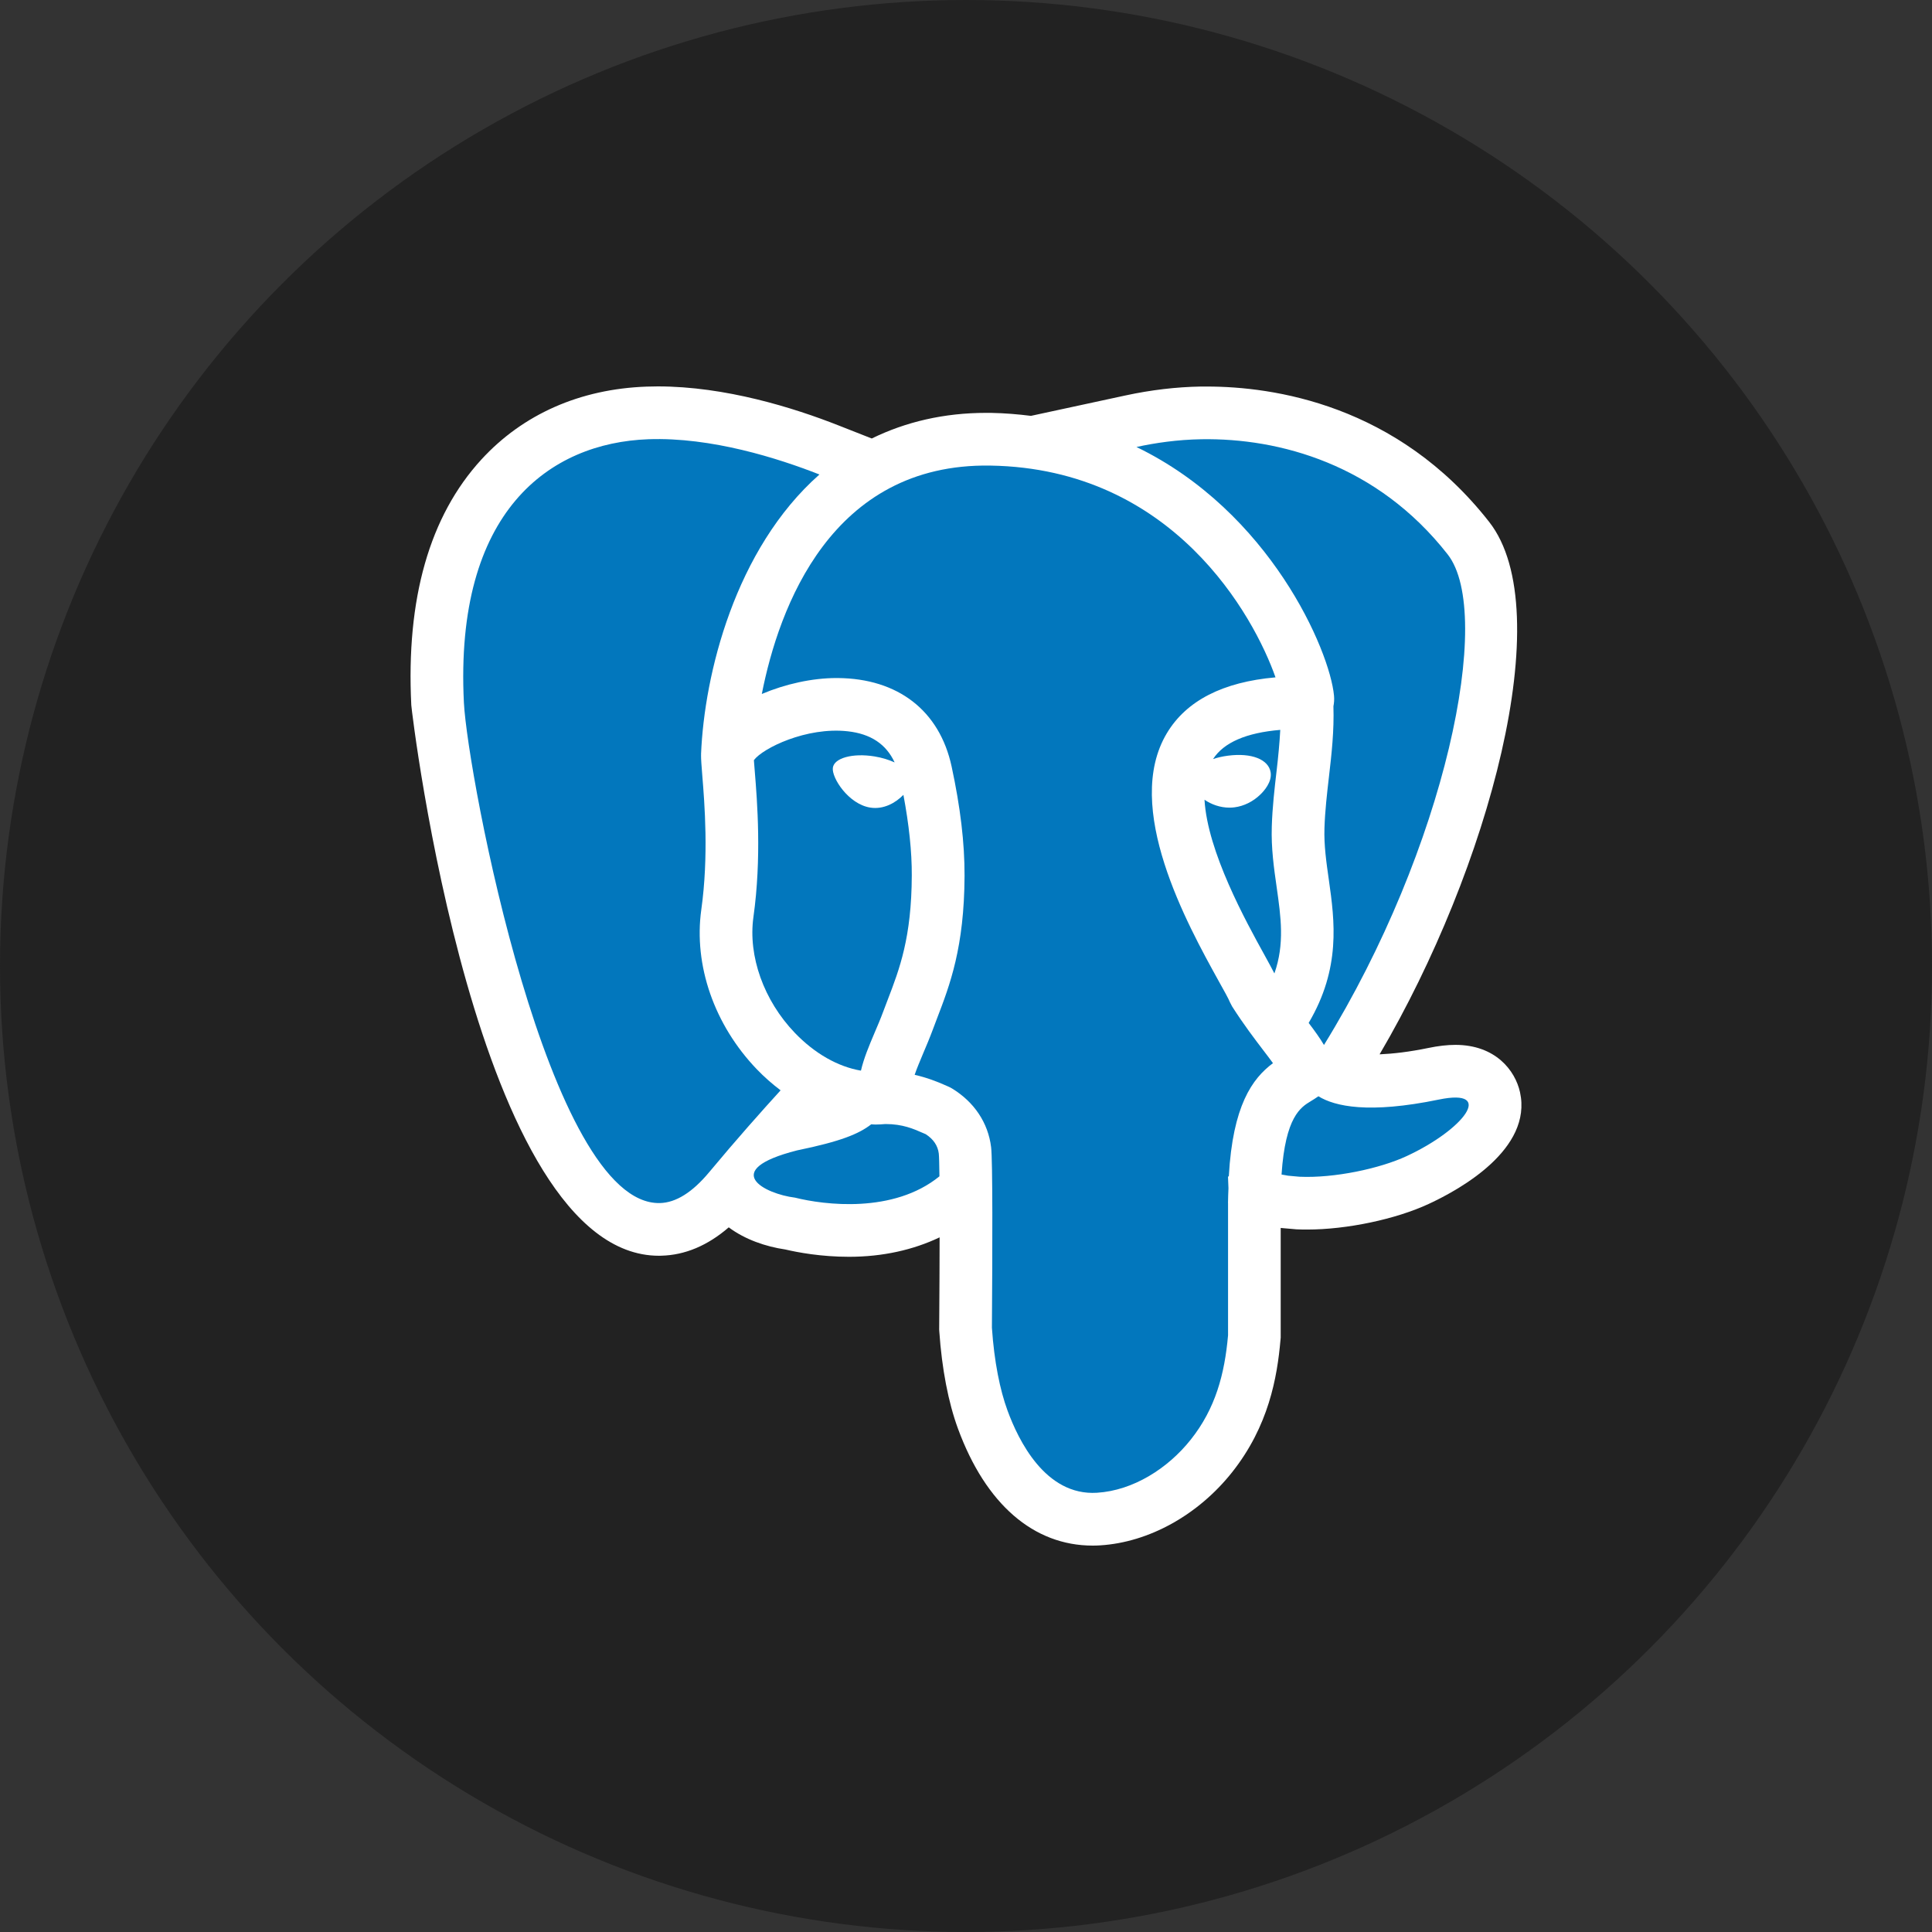
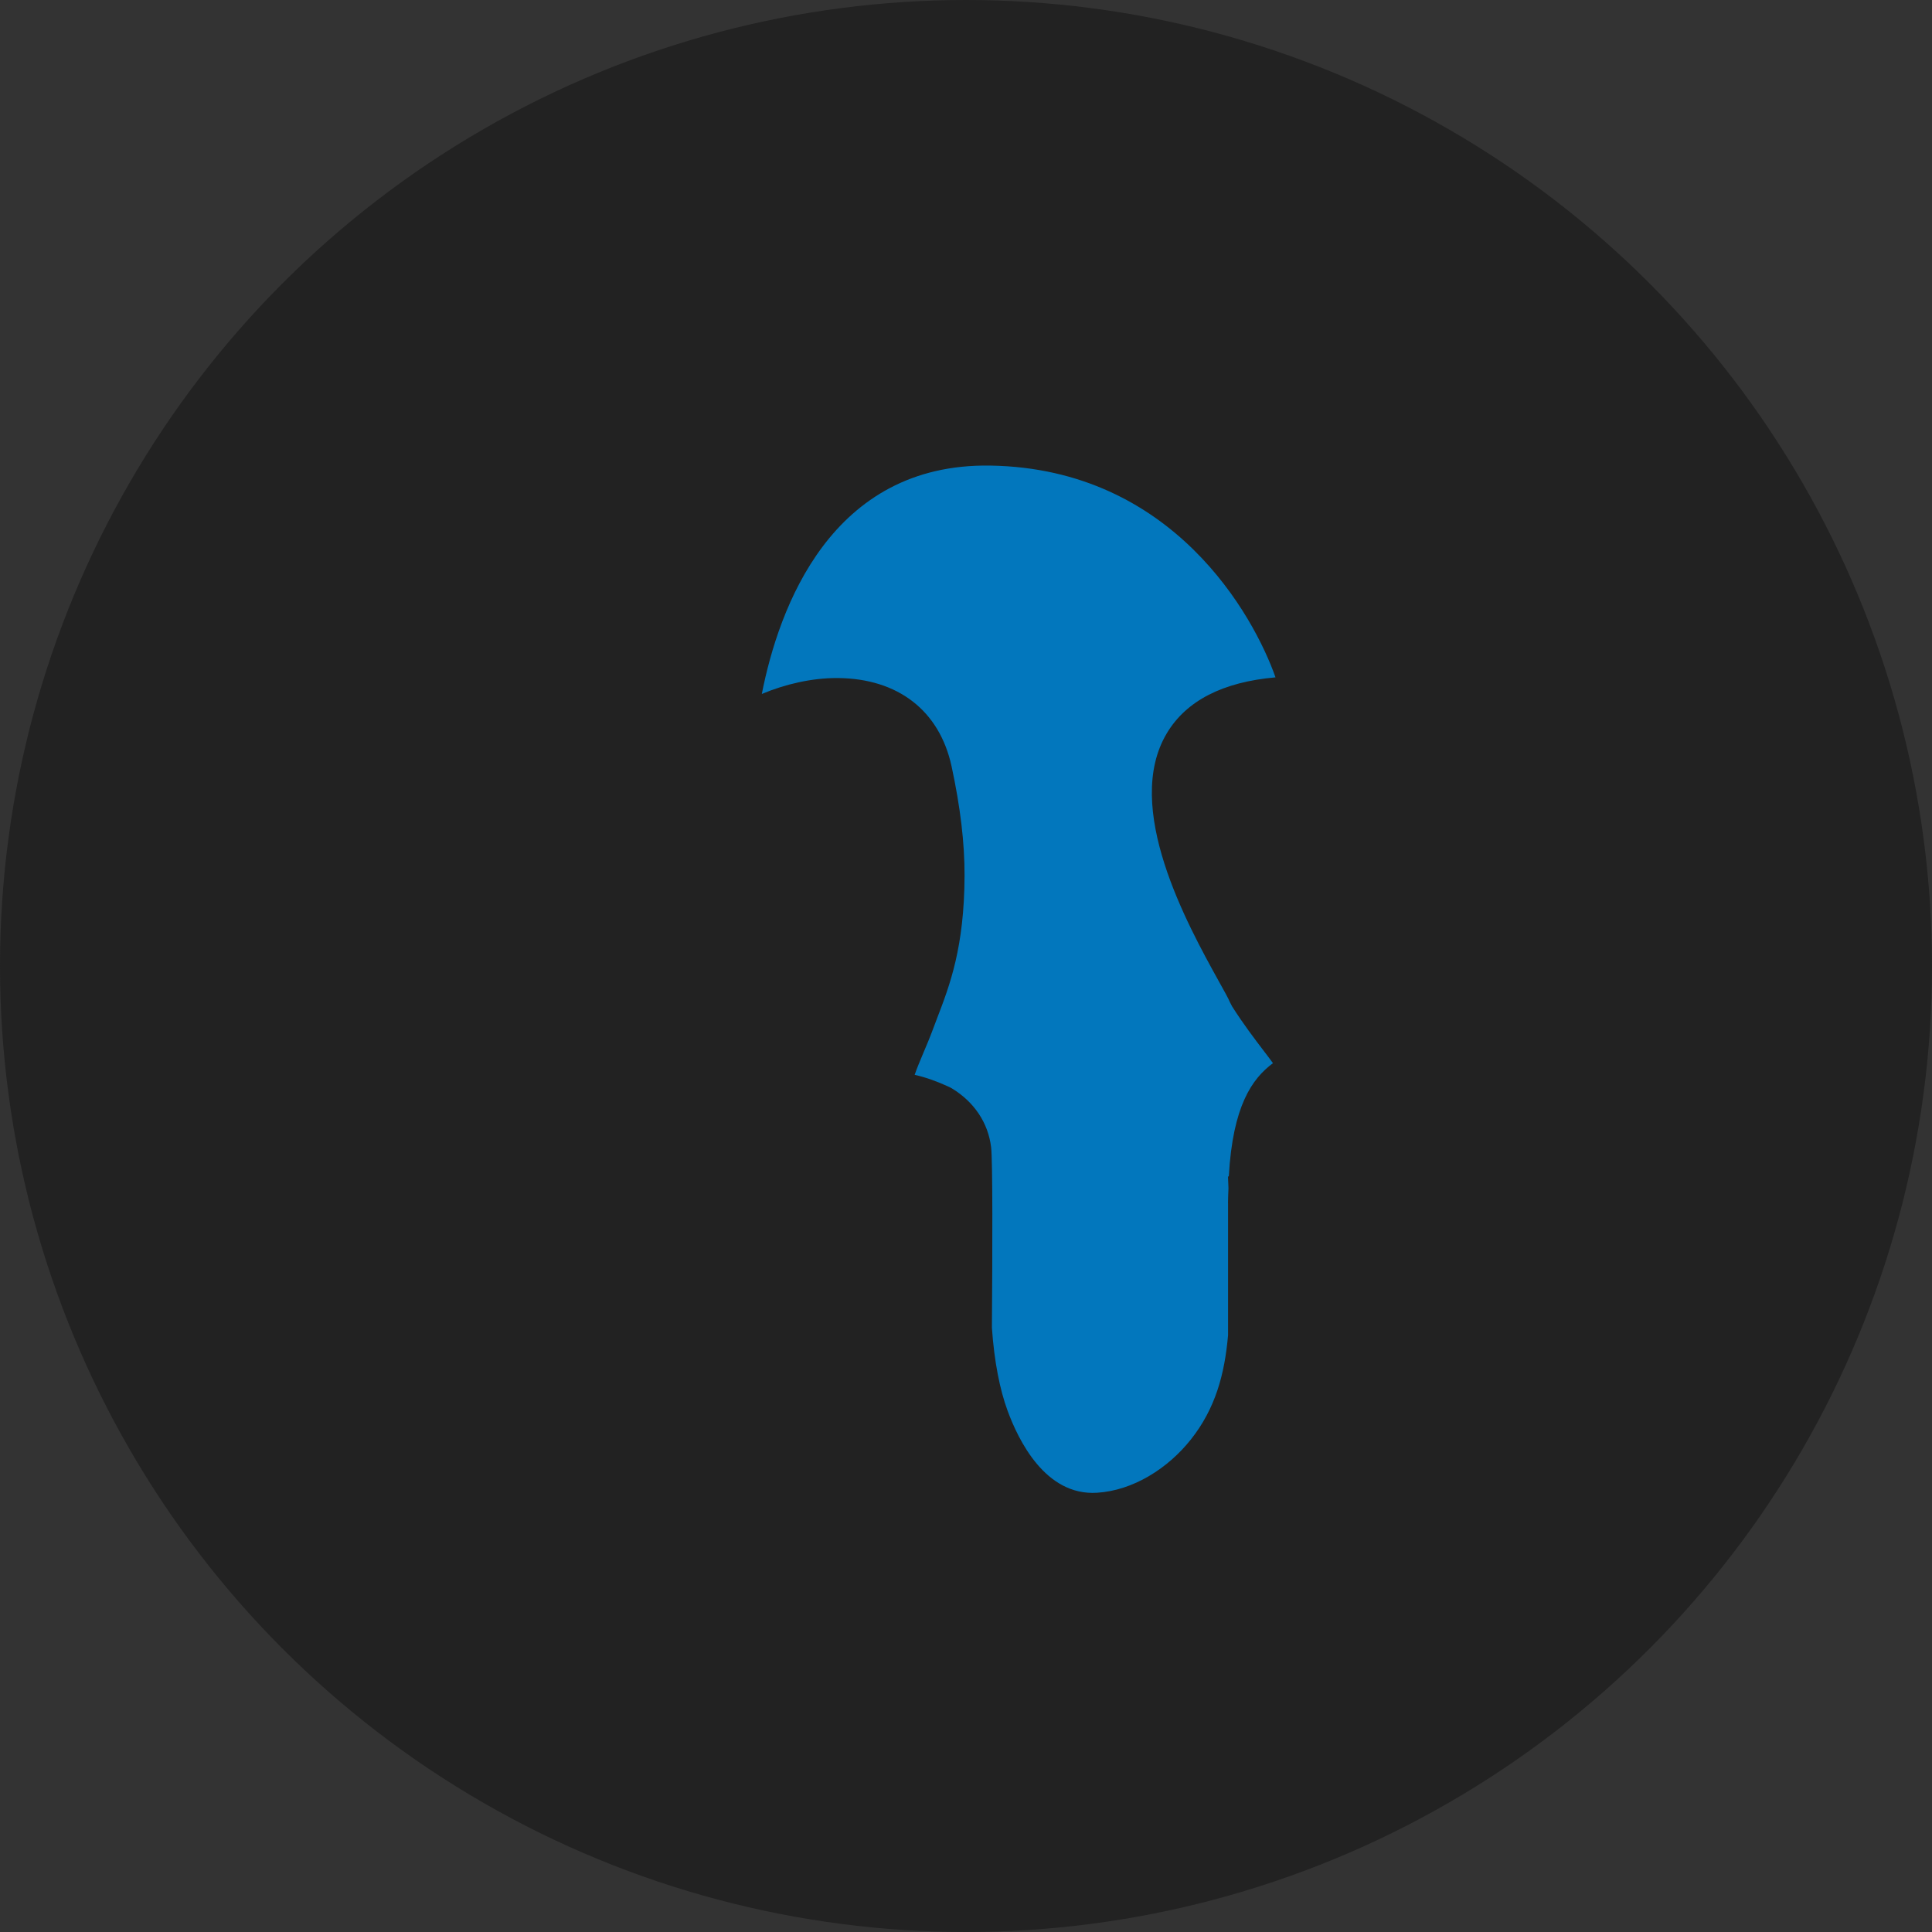
<svg xmlns="http://www.w3.org/2000/svg" width="80" height="80" viewBox="0 0 80 80" fill="none">
  <rect x="0" y="0" width="80" height="80" fill="#333333" stroke="none" />
  <circle cx="40" cy="40" r="40" fill="#222222" />
-   <path d="M62.94 45.225C62.74 44.321 61.92 43.266 60.265 43.266C59.927 43.266 59.557 43.308 59.136 43.396C58.363 43.555 57.705 43.632 57.126 43.658C61.635 35.98 64.562 25.315 61.664 21.612C57.844 16.734 52.702 16.006 49.978 16.006L49.721 16.006C48.708 16.023 47.656 16.147 46.598 16.376L42.689 17.22C42.157 17.154 41.614 17.107 41.049 17.097H40.999L40.833 17.096C39.095 17.096 37.51 17.465 36.097 18.157L34.732 17.62C32.856 16.88 30.032 16 27.239 16C27.082 16 26.926 16.003 26.769 16.009C24.017 16.108 21.654 17.152 19.934 19.026C17.787 21.367 16.809 24.791 17.031 29.203C17.042 29.431 19.712 51.998 27.283 51.998H27.31L27.38 51.996C28.363 51.972 29.3 51.578 30.176 50.822C30.845 51.324 31.71 51.62 32.516 51.738C33.049 51.863 34.007 52.041 35.154 52.041C36.555 52.041 37.819 51.754 38.907 51.236C38.906 52.196 38.901 53.411 38.89 54.964L38.889 55.046L38.894 55.128C39 56.675 39.267 58.07 39.67 59.164C40.817 62.282 42.797 64 45.246 64C45.348 64 45.451 63.997 45.556 63.99C47.57 63.866 49.611 62.735 51.015 60.967C52.535 59.053 52.886 57.033 53.022 55.485L53.031 55.391V50.846L53.143 50.857L53.618 50.898L53.664 50.903L53.71 50.905C53.846 50.911 53.985 50.913 54.126 50.913C55.77 50.913 57.794 50.487 59.162 49.851C60.47 49.245 63.459 47.578 62.94 45.225Z" fill="white" />
  <path d="M50.849 49.816C50.849 49.593 50.862 49.406 50.868 49.2C50.857 48.926 50.849 48.726 50.849 48.726C50.849 48.726 50.862 48.716 50.883 48.702C51.046 45.786 51.85 44.663 52.711 44.023C52.591 43.856 52.452 43.676 52.322 43.505C51.959 43.028 51.506 42.437 51.022 41.679L50.932 41.507C50.859 41.328 50.683 41.019 50.458 40.614C49.167 38.279 46.481 33.424 48.319 30.357C49.125 29.014 50.635 28.239 52.816 28.048C51.924 25.515 48.585 19.404 41.013 19.279C41.011 19.279 41.009 19.279 41.007 19.279C34.416 19.172 32.25 25.159 31.545 28.736C32.516 28.325 33.625 28.076 34.639 28.076C34.655 28.076 34.671 28.076 34.686 28.076C37.185 28.094 38.903 29.427 39.403 31.733C39.768 33.426 39.944 34.907 39.94 36.263C39.929 39.228 39.331 40.788 38.803 42.164L38.635 42.609C38.499 42.974 38.356 43.313 38.221 43.631C38.084 43.956 37.963 44.245 37.874 44.506C38.402 44.626 38.817 44.795 39.102 44.92L39.266 44.992C39.318 45.014 39.369 45.039 39.416 45.068C40.341 45.63 40.917 46.495 41.04 47.503C41.107 48.046 41.096 51.749 41.073 54.979C41.168 56.381 41.406 57.558 41.72 58.41C42.166 59.626 43.281 61.945 45.423 61.812C46.918 61.719 48.355 60.81 49.308 59.61C50.331 58.322 50.709 56.898 50.851 55.293V49.816H50.849Z" fill="#0277BD" />
-   <path d="M31.335 44.273C29.575 42.437 28.718 39.968 29.039 37.668C29.35 35.448 29.175 33.276 29.08 32.108C29.048 31.718 29.027 31.428 29.029 31.268C29.029 31.259 29.031 31.252 29.032 31.243C29.032 31.238 29.029 31.235 29.029 31.231C29.162 27.936 30.433 22.738 33.931 19.648C32.227 18.977 29.452 18.093 26.846 18.188C22.764 18.336 18.812 21.159 19.209 29.094C19.359 32.072 22.725 49.929 27.326 49.816C27.984 49.8 28.667 49.378 29.369 48.534C30.478 47.2 31.556 45.99 32.323 45.148C31.98 44.888 31.648 44.6 31.335 44.273ZM55.238 28.801C55.254 28.969 55.24 29.113 55.214 29.246C55.247 30.249 55.139 31.223 55.029 32.165C54.949 32.859 54.865 33.576 54.843 34.294C54.82 34.998 54.919 35.693 55.024 36.428C55.269 38.149 55.525 40.091 54.189 42.357C54.435 42.68 54.651 42.98 54.823 43.27C59.852 35.118 61.88 25.426 59.945 22.956C57.018 19.217 52.966 18.136 49.756 18.188C48.752 18.204 47.838 18.339 47.058 18.509C52.596 21.191 55.063 26.941 55.238 28.801ZM59.577 45.531C56.669 46.131 55.27 45.812 54.592 45.394C54.483 45.472 54.373 45.539 54.272 45.601C53.866 45.846 53.224 46.237 53.066 48.635C53.157 48.653 53.237 48.662 53.335 48.683L53.809 48.726C55.25 48.791 57.136 48.388 58.242 47.874C60.626 46.768 61.925 45.047 59.577 45.531ZM38.873 47.765C38.832 47.44 38.657 47.177 38.336 46.966L38.218 46.915C37.824 46.742 37.378 46.544 36.666 46.544H36.661C36.523 46.555 36.385 46.565 36.246 46.565C36.19 46.565 36.134 46.557 36.077 46.555C35.56 46.953 34.825 47.261 33.005 47.635C29.754 48.463 31.673 49.44 32.92 49.592C34.127 49.894 36.995 50.261 38.9 48.709C38.894 48.221 38.886 47.885 38.873 47.765Z" fill="#0277BD" />
-   <path d="M37.408 32.913C37.09 33.242 36.587 33.53 36.032 33.44C35.128 33.294 34.435 32.205 34.486 31.796C34.534 31.388 35.305 31.175 36.207 31.321C36.52 31.372 36.805 31.461 37.045 31.57C36.696 30.82 36.064 30.387 35.101 30.281C33.394 30.091 31.581 30.983 31.217 31.477C31.225 31.597 31.239 31.751 31.253 31.932C31.355 33.183 31.542 35.514 31.198 37.971C30.971 39.59 31.627 41.427 32.908 42.764C33.734 43.626 34.698 44.171 35.65 44.333C35.771 43.811 35.987 43.303 36.209 42.778C36.333 42.489 36.464 42.182 36.587 41.849L36.764 41.383C37.247 40.124 37.746 38.821 37.755 36.254C37.76 35.267 37.639 34.141 37.408 32.913ZM52.864 36.736C52.75 35.941 52.633 35.118 52.662 34.224C52.687 33.415 52.776 32.652 52.862 31.913C52.93 31.332 52.983 30.774 53.013 30.223C51.607 30.34 50.673 30.745 50.23 31.431C50.413 31.369 50.62 31.32 50.85 31.291C51.823 31.164 52.533 31.445 52.615 31.985C52.675 32.381 52.339 32.754 52.191 32.897C51.889 33.191 51.508 33.379 51.121 33.429C51.051 33.438 50.98 33.443 50.912 33.443C50.527 33.443 50.159 33.311 49.876 33.115C49.999 35.267 51.586 38.145 52.367 39.558C52.534 39.86 52.663 40.101 52.77 40.308C53.199 39.088 53.04 37.975 52.864 36.736Z" fill="#0277BD" />
</svg>